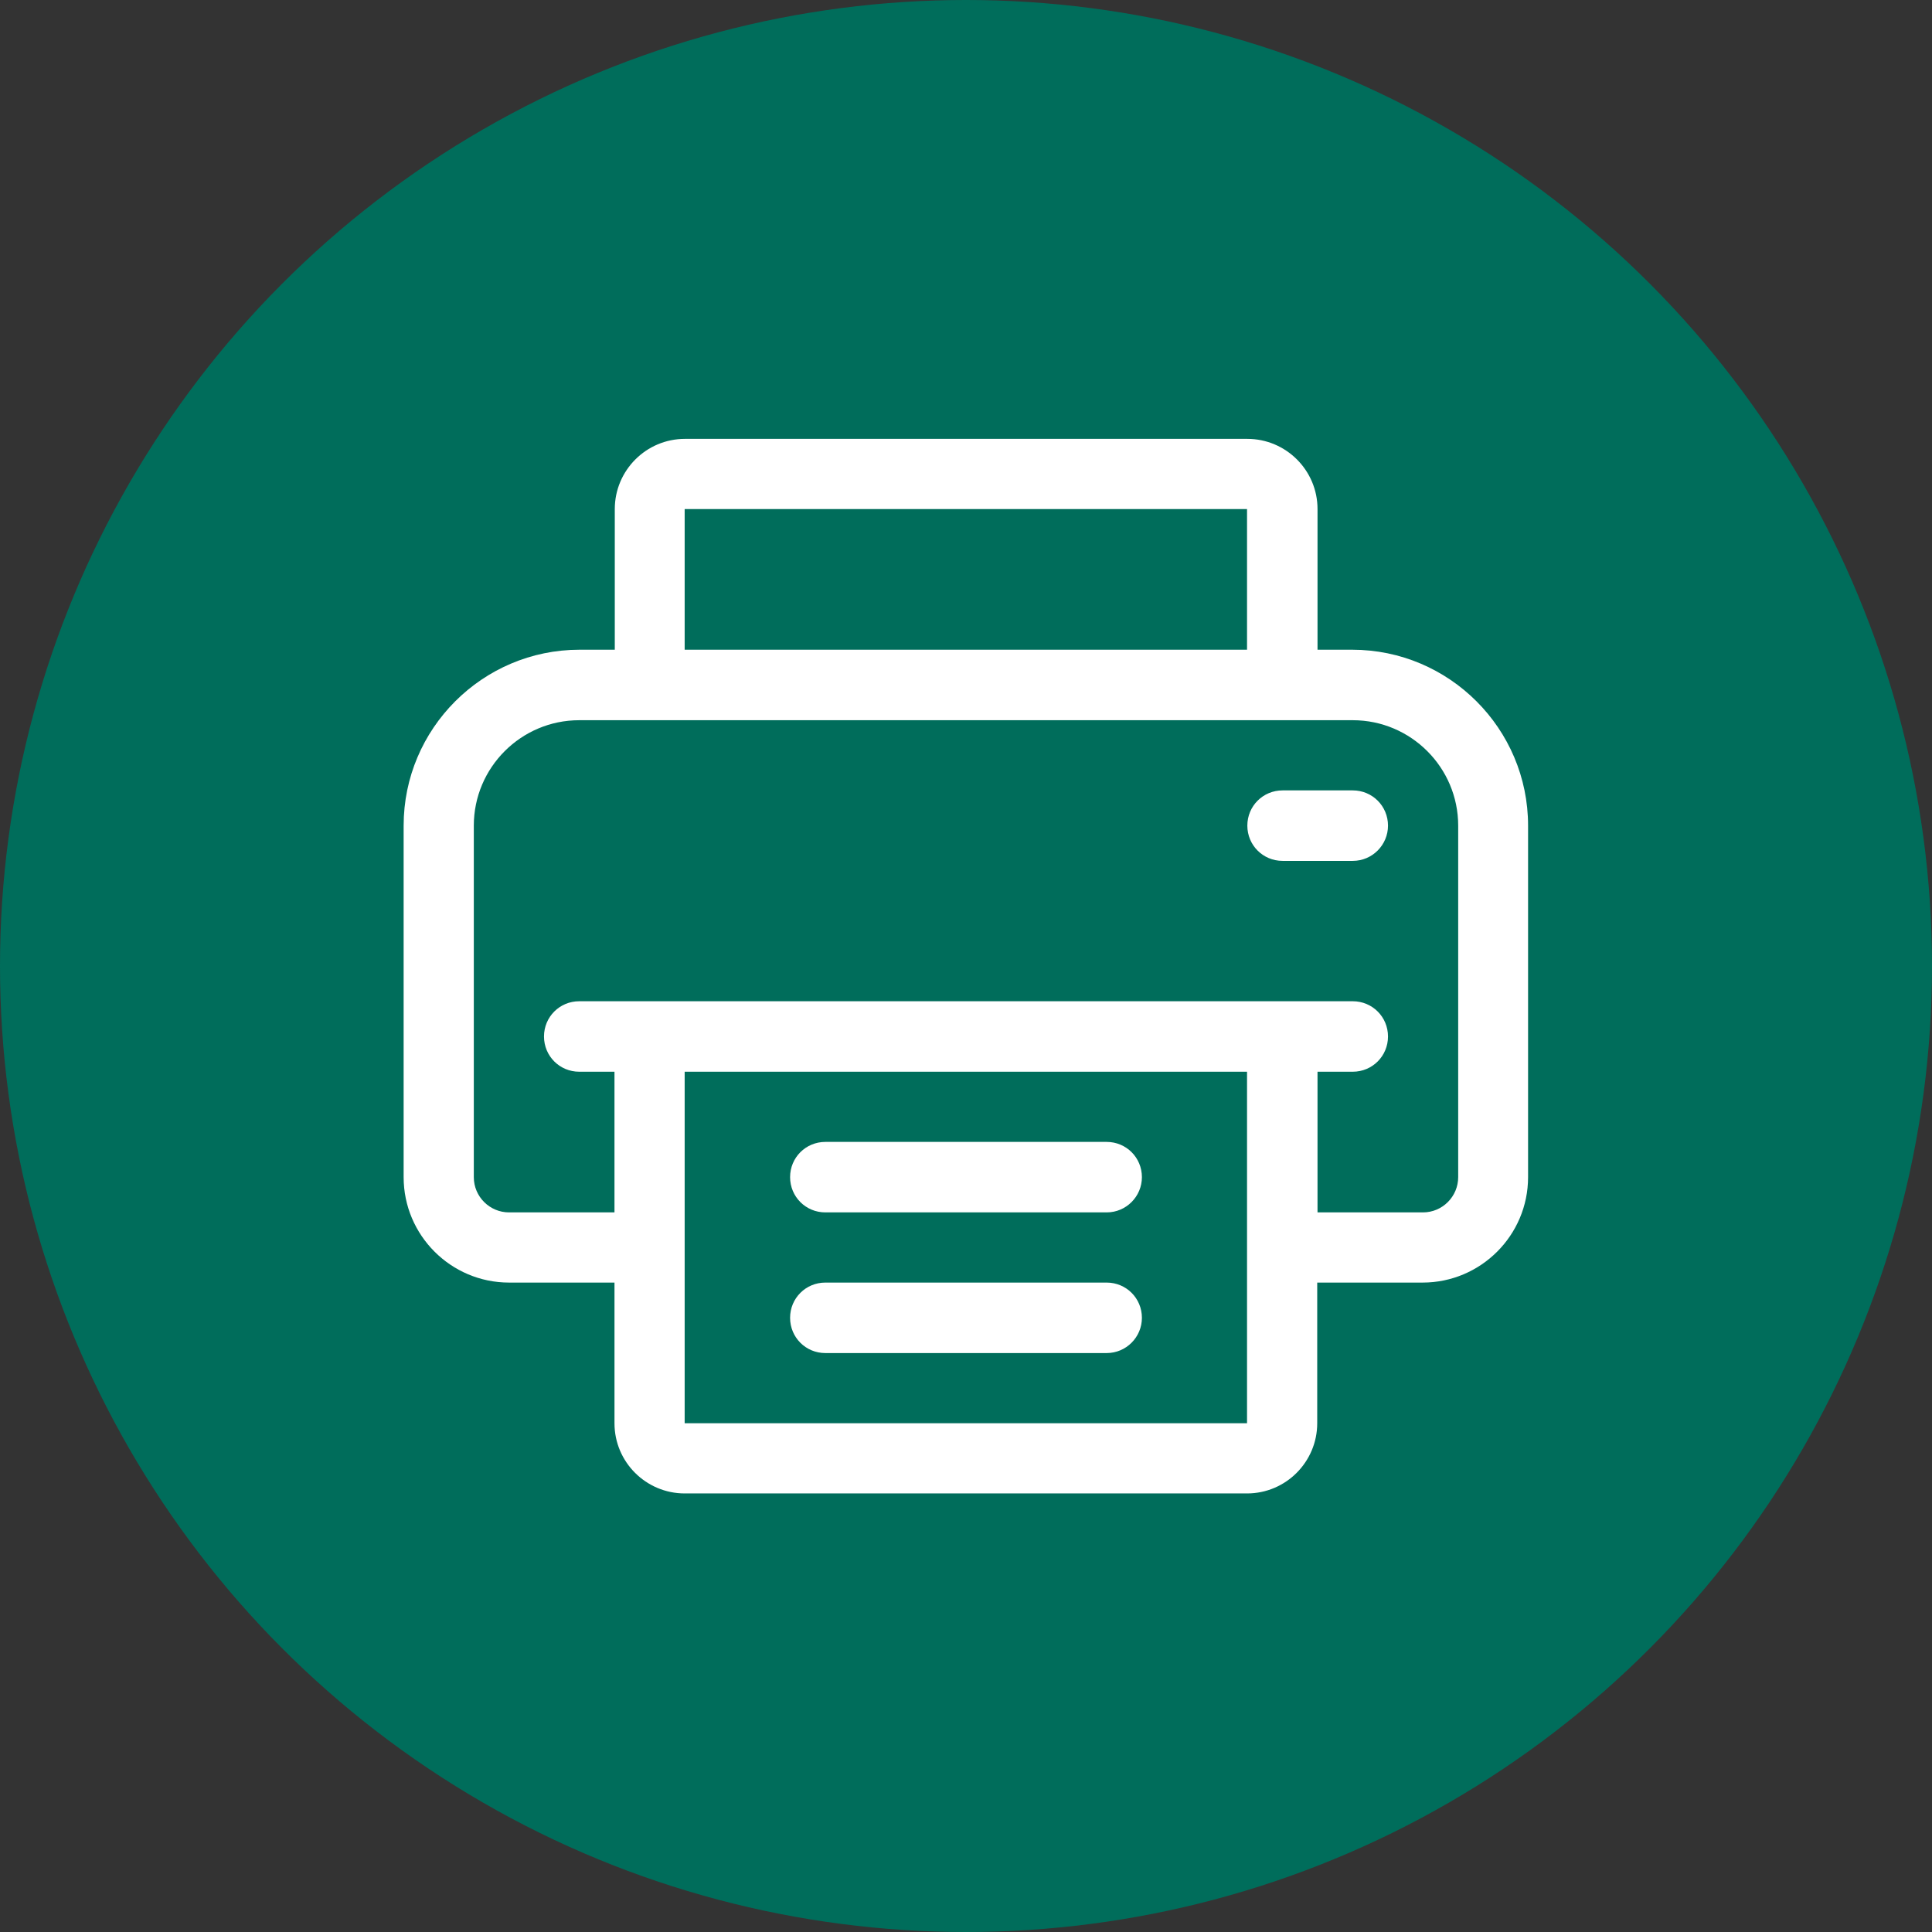
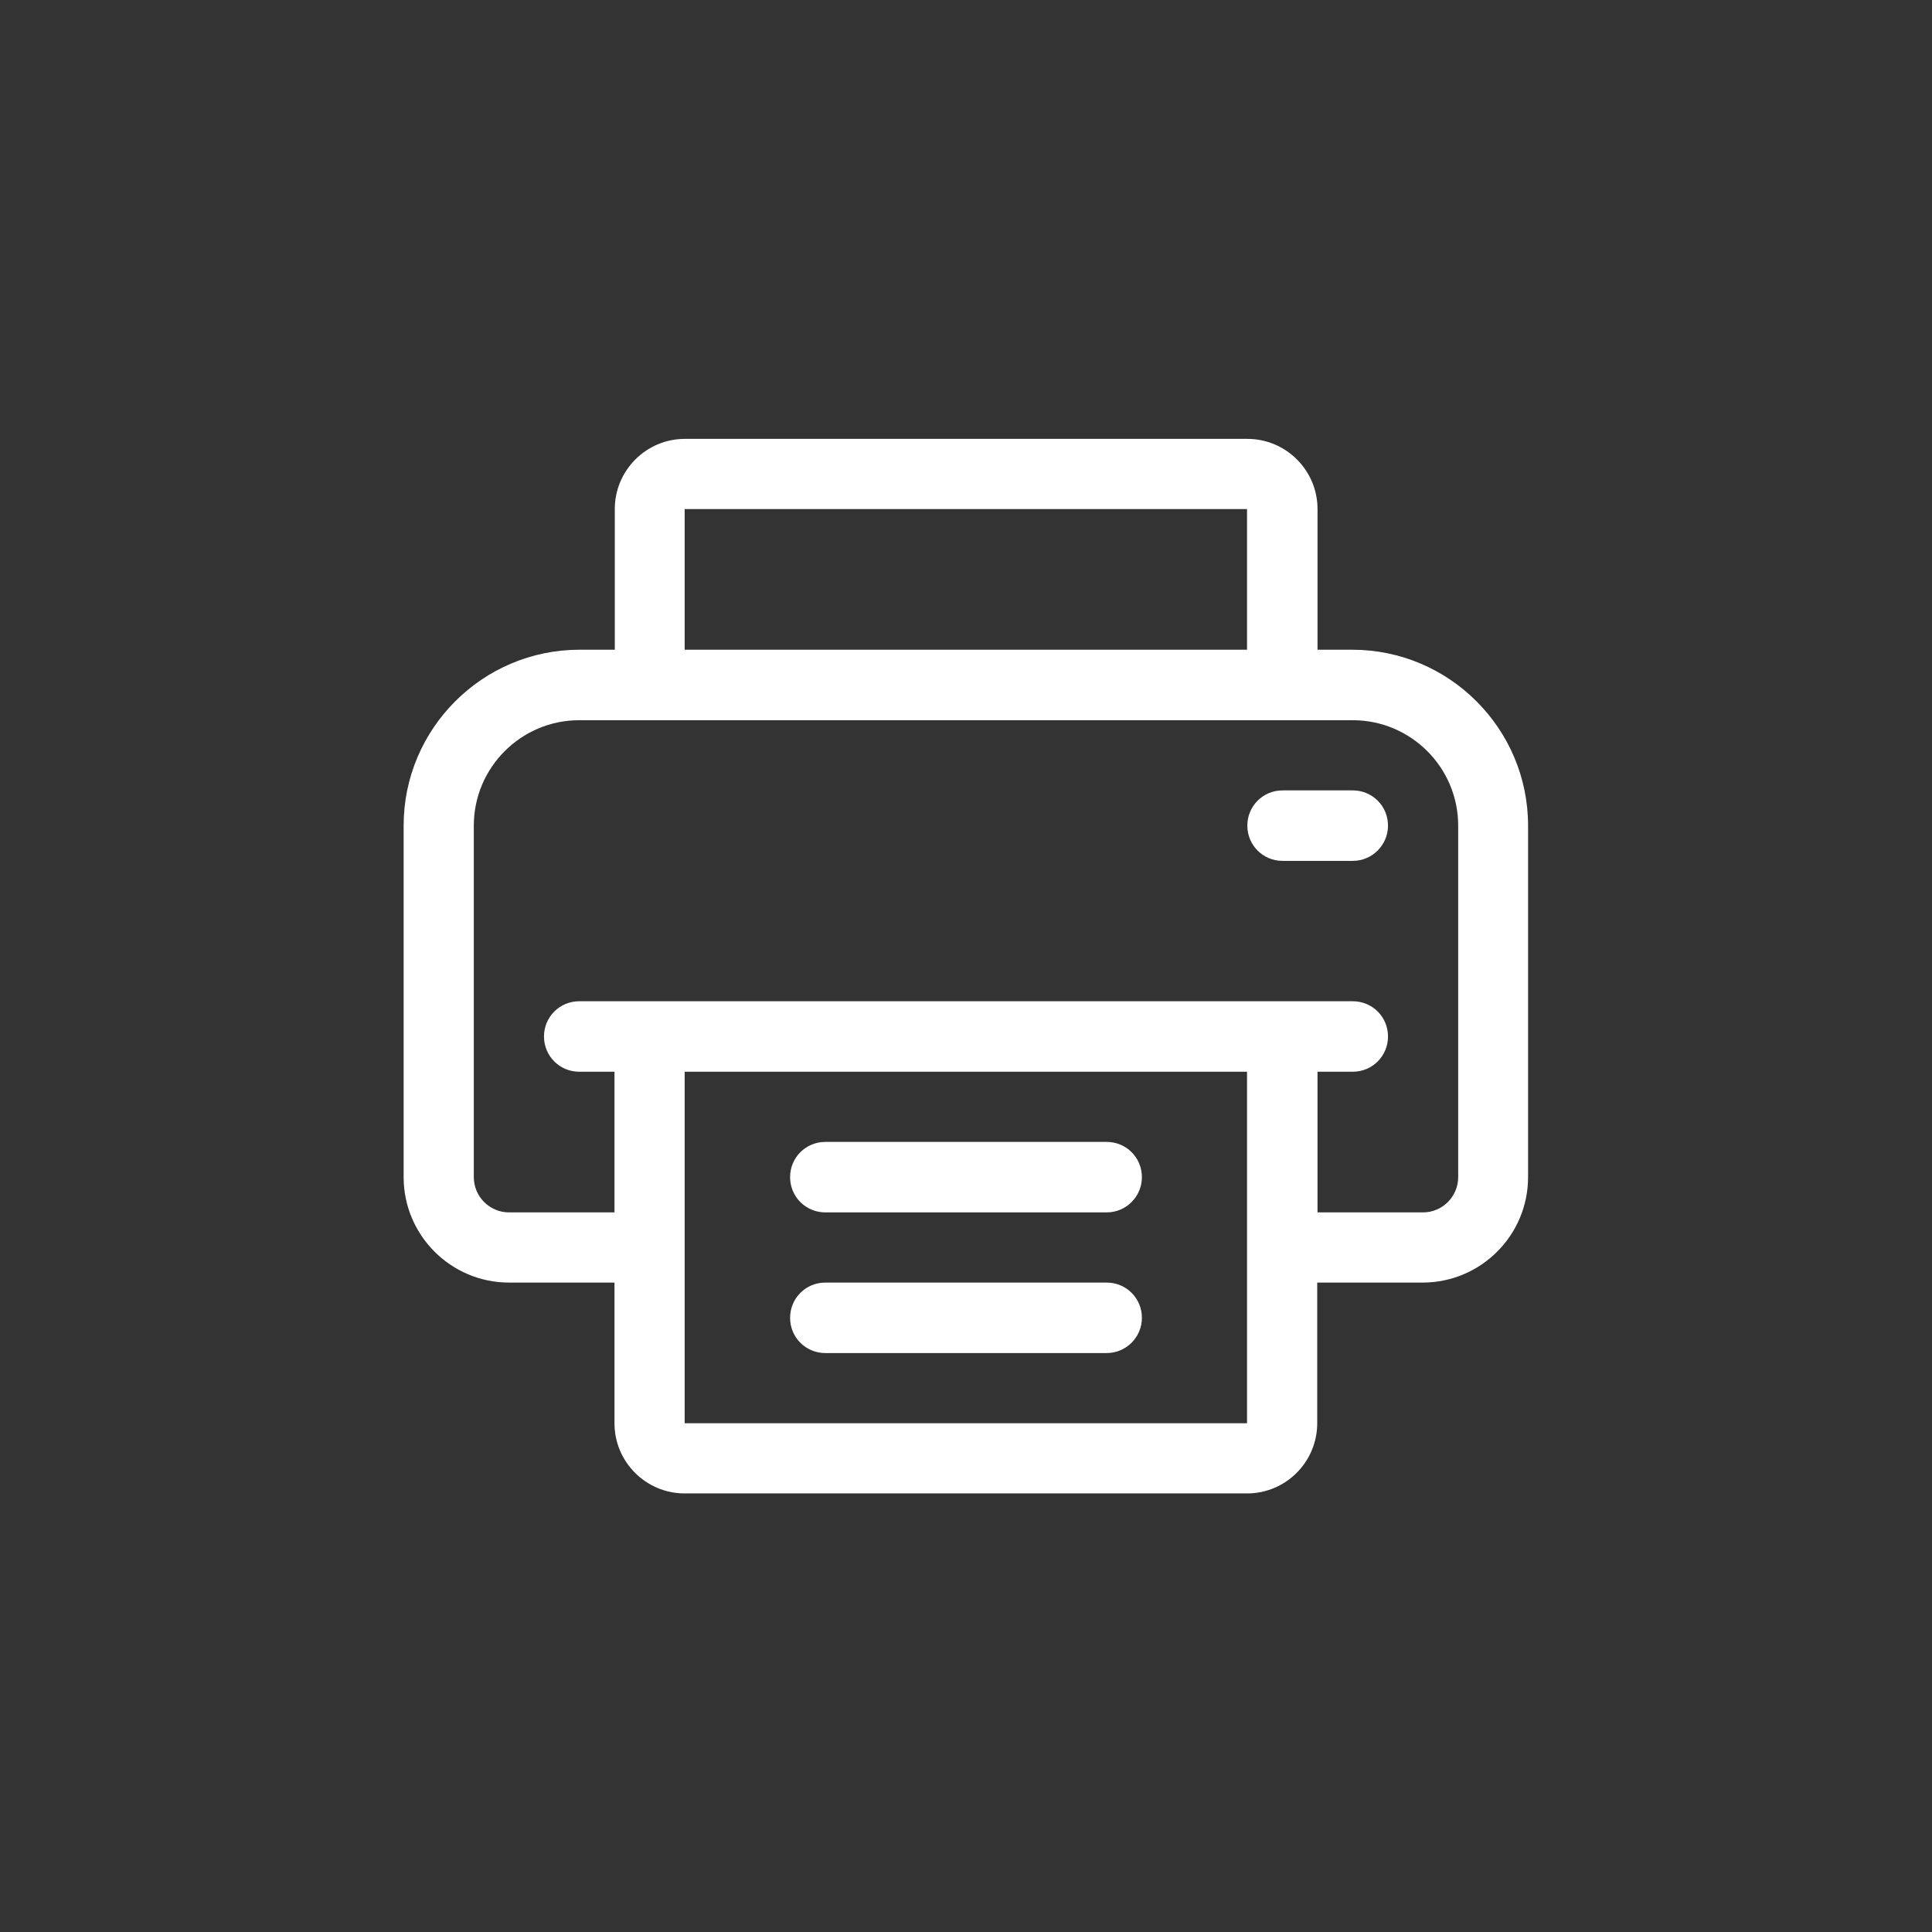
<svg xmlns="http://www.w3.org/2000/svg" id="Layer_2" viewBox="0 0 64.14 64.14">
  <rect x="0" y="0" width="64.14" height="64.14" fill="#333333" stroke="none" />
  <defs>
    <style>.cls-1{fill:#fff;}.cls-1,.cls-2{stroke-width:0px;}.cls-2{fill:#006d5b;}</style>
  </defs>
  <g id="Layer_2-2">
-     <circle class="cls-2" cx="32.07" cy="32.07" r="32.07" />
    <path id="Printer" class="cls-1" d="m44.91,21.57h-1.17v-4.67c0-1.29-1.05-2.33-2.33-2.33h-18.67c-1.29,0-2.33,1.05-2.33,2.33v4.67h-1.17c-3.22,0-5.84,2.62-5.84,5.84v11.67c0,1.93,1.57,3.5,3.5,3.5h3.5v4.67c0,1.29,1.05,2.33,2.33,2.33h18.67c1.29,0,2.33-1.05,2.33-2.33v-4.67h3.5c1.93,0,3.5-1.57,3.5-3.5v-11.67c0-3.22-2.62-5.84-5.84-5.84Zm-22.18-4.67h18.67v4.67h-18.67v-4.67Zm0,30.35v-11.67h18.67v11.67h-18.67Zm25.68-8.17c0,.64-.52,1.17-1.17,1.17h-3.5v-4.67h1.17c.65,0,1.17-.52,1.17-1.17s-.52-1.17-1.17-1.17h-25.68c-.65,0-1.17.52-1.17,1.17s.52,1.17,1.17,1.17h1.17v4.67h-3.5c-.64,0-1.17-.52-1.17-1.17v-11.67c0-1.93,1.57-3.5,3.5-3.5h25.68c1.93,0,3.5,1.57,3.5,3.5v11.67Zm-10.5,0c0,.64-.52,1.17-1.17,1.17h-9.34c-.65,0-1.17-.52-1.17-1.17s.52-1.17,1.17-1.17h9.34c.65,0,1.17.52,1.17,1.17Zm0,4.67c0,.64-.52,1.17-1.17,1.17h-9.34c-.65,0-1.17-.52-1.17-1.17s.52-1.17,1.17-1.17h9.34c.65,0,1.17.52,1.17,1.17Zm8.17-16.34c0,.64-.52,1.17-1.17,1.17h-2.33c-.65,0-1.17-.52-1.17-1.17s.52-1.17,1.17-1.17h2.33c.65,0,1.17.52,1.17,1.17Z" />
  </g>
</svg>